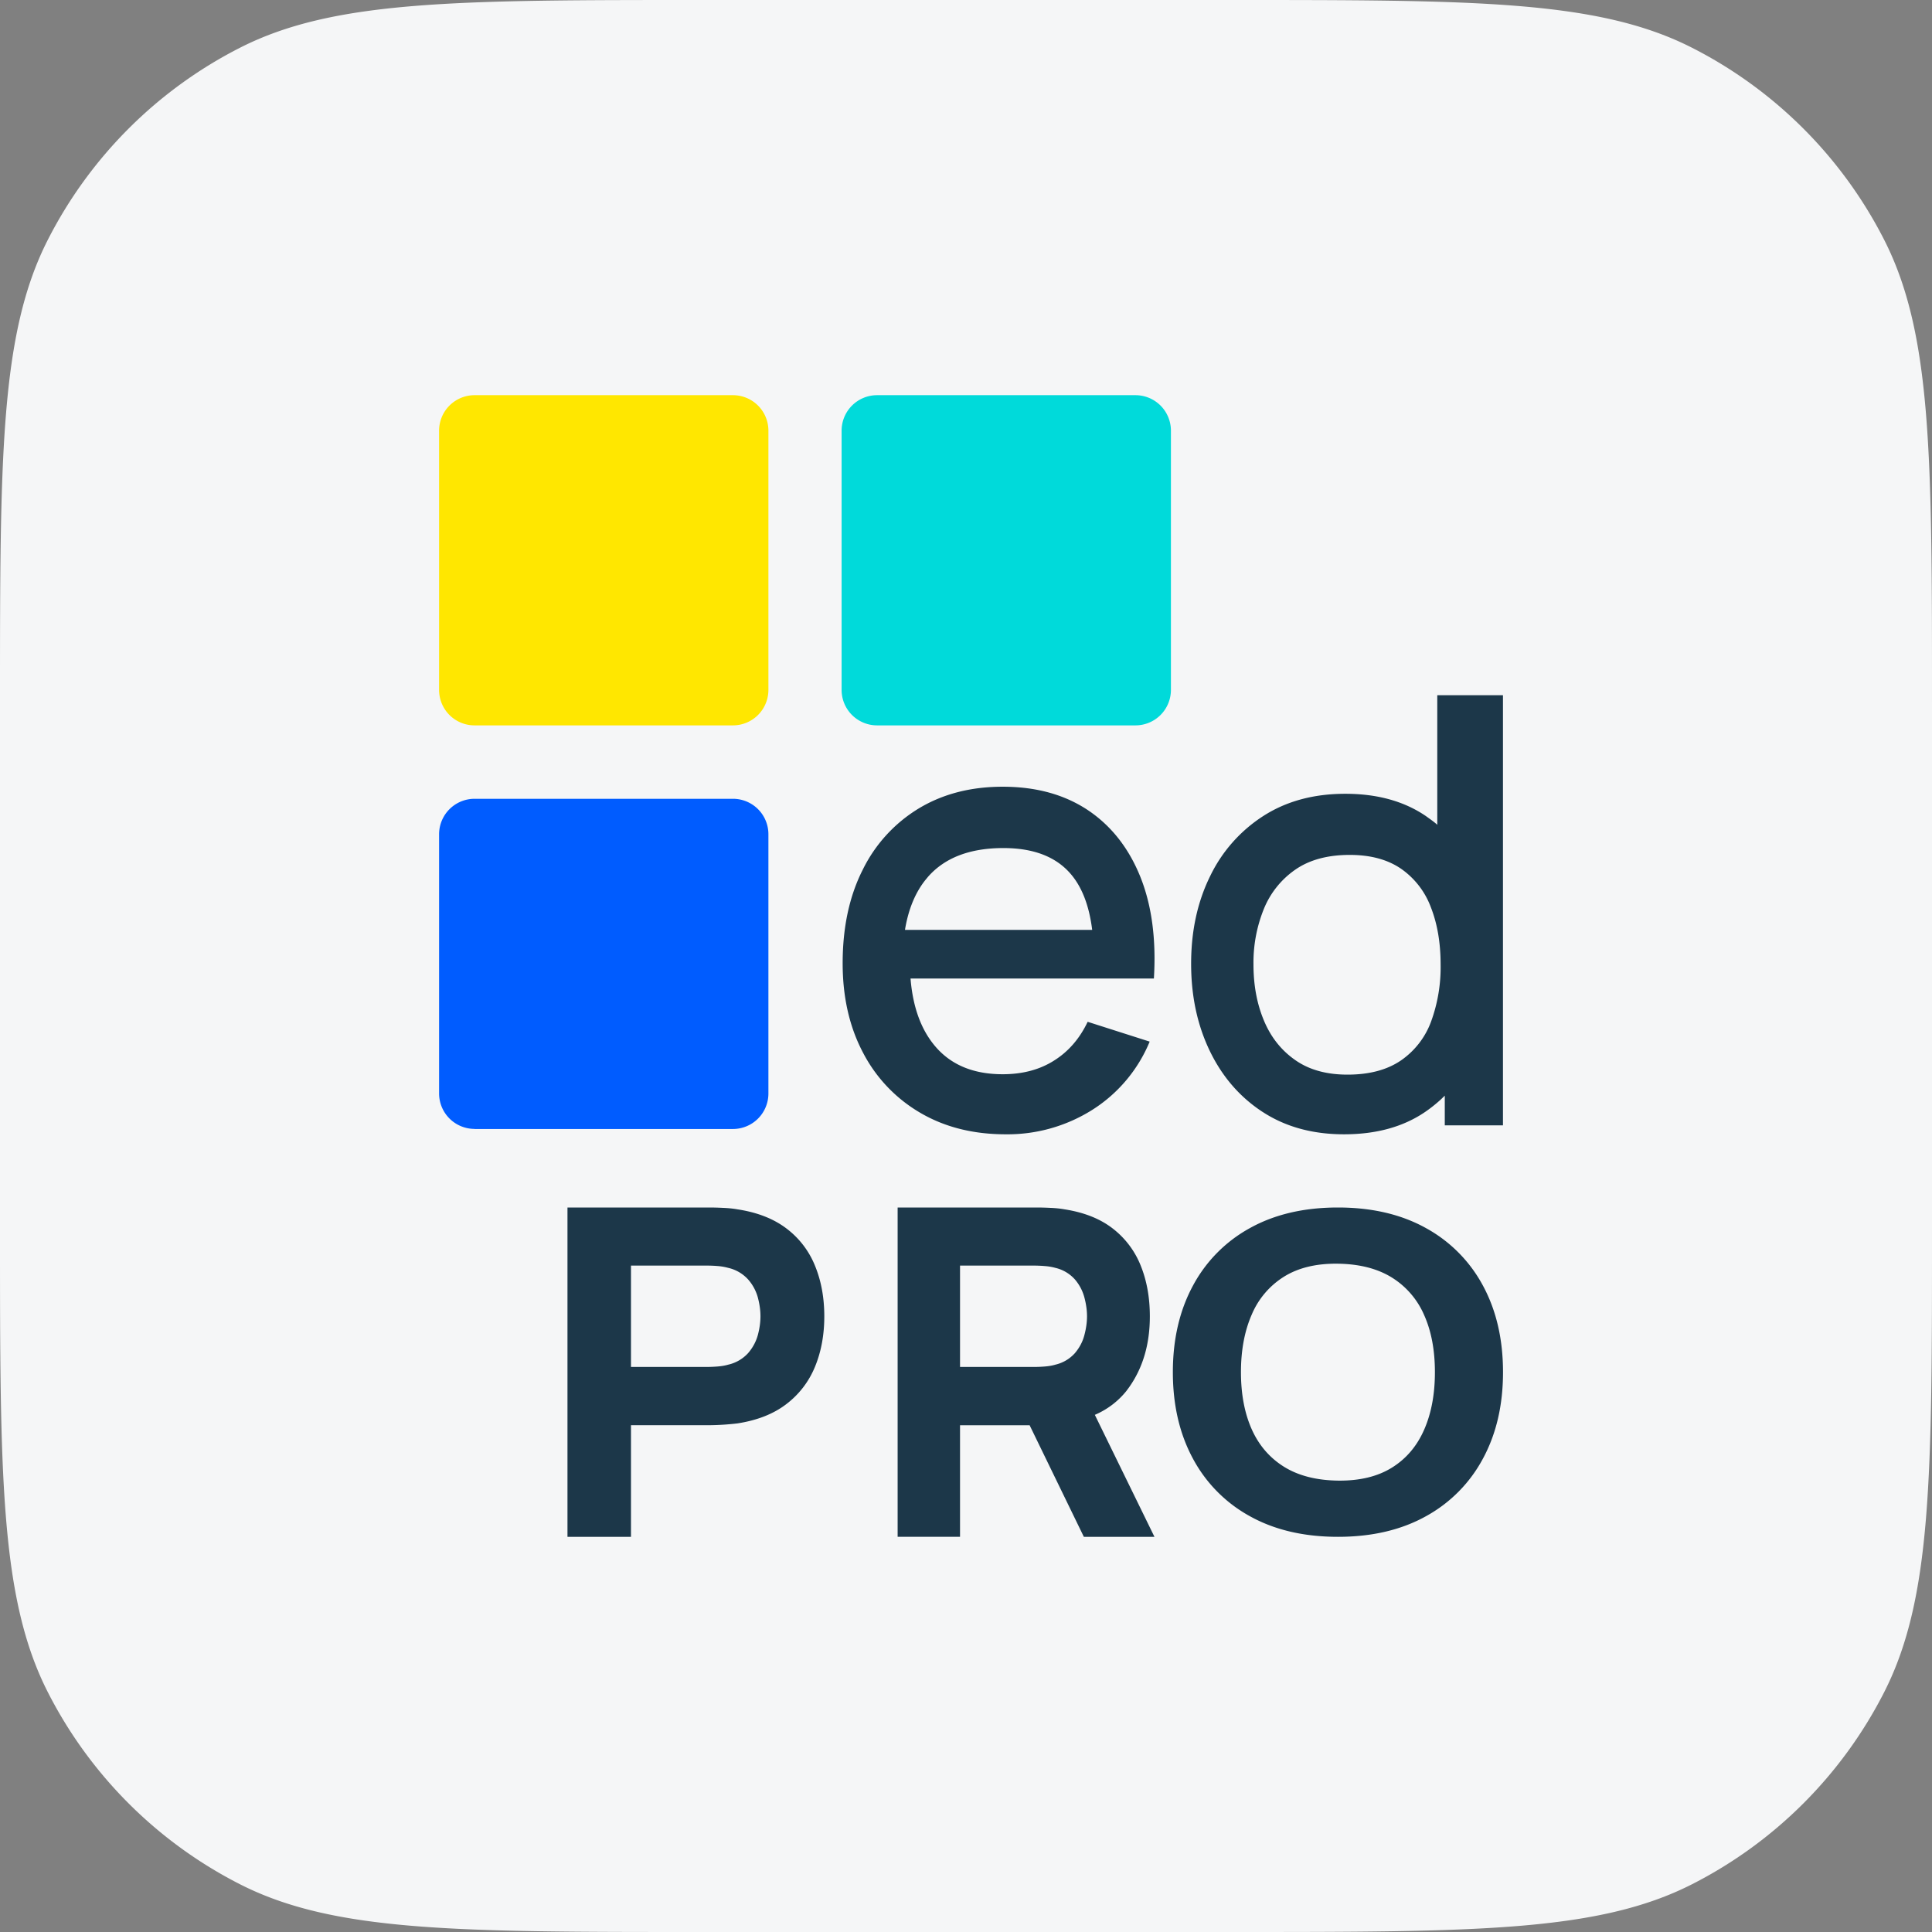
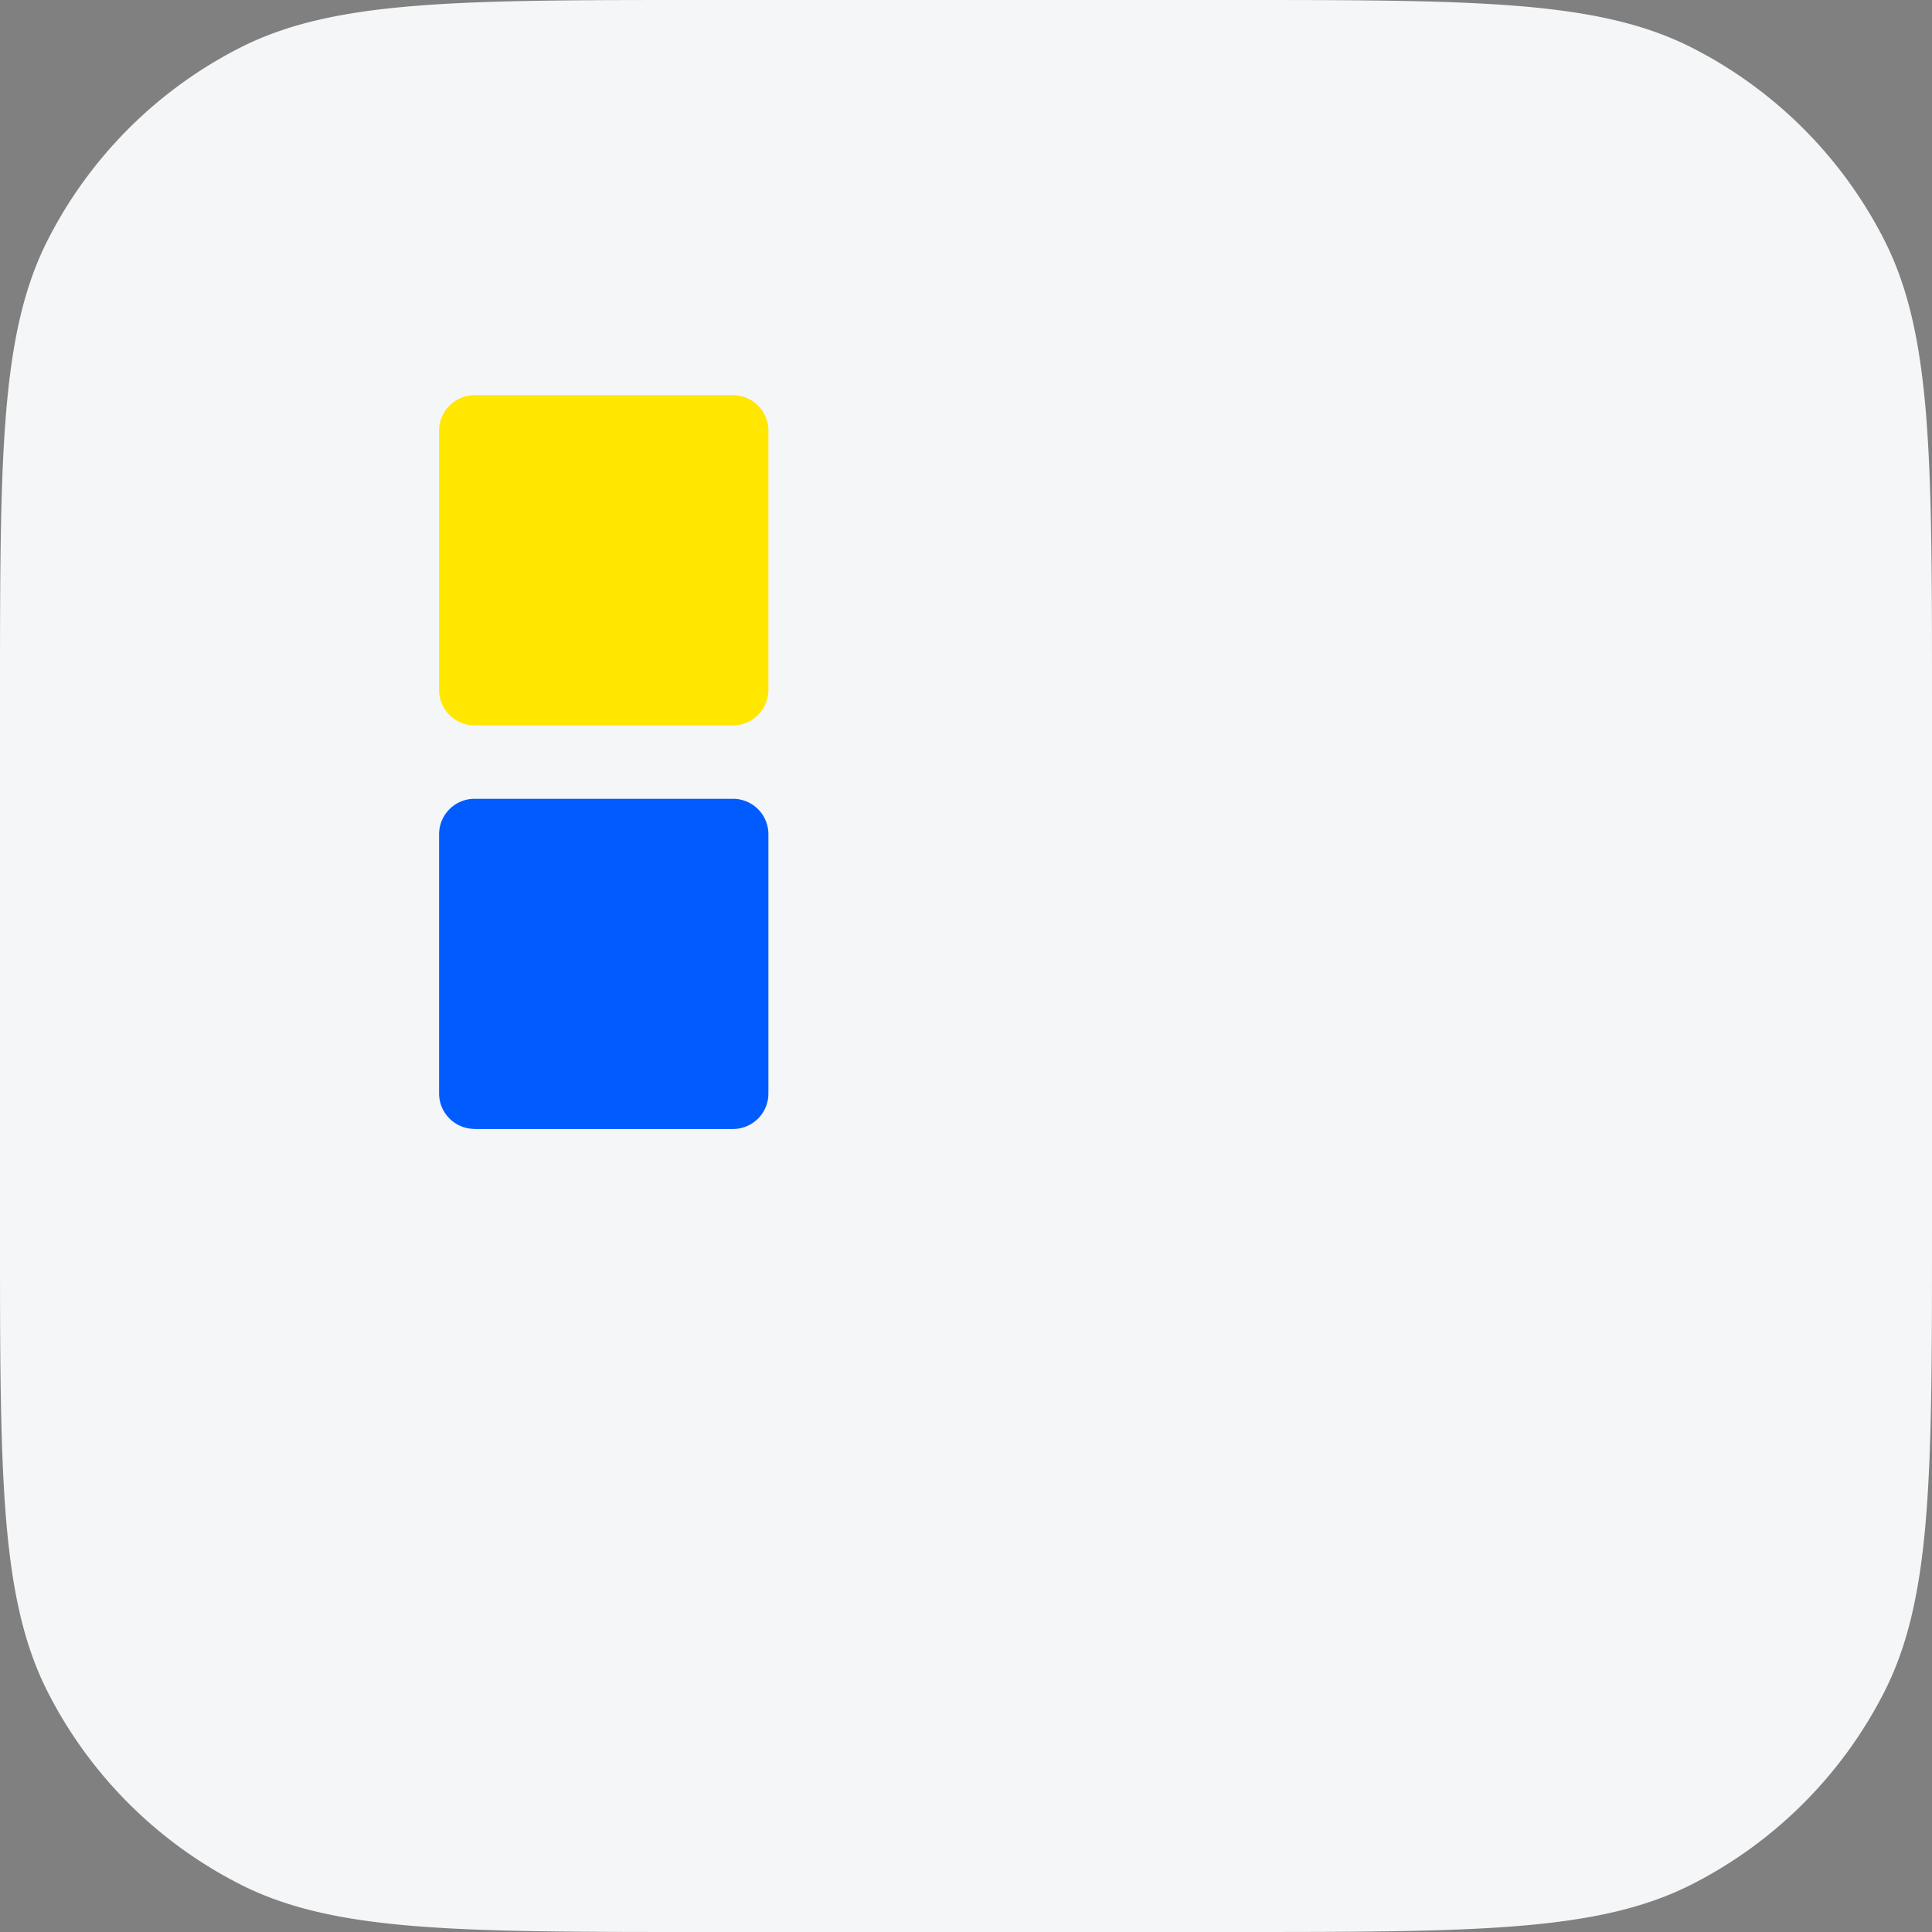
<svg xmlns="http://www.w3.org/2000/svg" width="44" height="44" fill="none">
  <rect width="100%" height="100%" fill="#808080" stroke="none" />
  <path d="M0 16c0-5.6 0-8.4 1.09-10.54a10 10 0 0 1 4.37-4.37C7.6 0 10.4 0 16 0h12c5.6 0 8.4 0 10.54 1.09a10 10 0 0 1 4.37 4.37C44 7.6 44 10.4 44 16v12c0 5.6 0 8.4-1.09 10.54a10.001 10.001 0 0 1-4.37 4.37C36.4 44 33.6 44 28 44H16c-5.6 0-8.4 0-10.54-1.09a10 10 0 0 1-4.37-4.37C0 36.4 0 33.6 0 28V16Z" fill="#F5F6F7" />
  <path d="M10.808 25.71a.808.808 0 0 1-.808-.807V19a.808.808 0 0 1 .808-.808h5.884A.807.807 0 0 1 17.5 19v5.904a.808.808 0 0 1-.808.808h-5.884Z" fill="#005CFF" />
-   <path d="M10.808 16.52a.807.807 0 0 1-.808-.808V9.808A.808.808 0 0 1 10.808 9h5.884a.808.808 0 0 1 .808.808v5.904a.808.808 0 0 1-.808.808h-5.884Z" fill="#FFE700" />
-   <path d="M19.975 16.52a.808.808 0 0 1-.808-.808V9.808A.808.808 0 0 1 19.975 9h5.884a.808.808 0 0 1 .808.808v5.904a.808.808 0 0 1-.808.808h-5.884Z" fill="#00DADA" />
-   <path d="M25.563 22.285h-4.826l.005.062c.058.6.232 1.08.523 1.441.362.452.886.677 1.57.677.45 0 .84-.102 1.167-.309.33-.206.585-.5.769-.885l1.412.451a3.35 3.35 0 0 1-1.316 1.56 3.623 3.623 0 0 1-1.963.551c-.74 0-1.388-.163-1.946-.49a3.39 3.39 0 0 1-1.302-1.367c-.31-.586-.465-1.265-.465-2.038 0-.82.153-1.53.458-2.132a3.362 3.362 0 0 1 1.278-1.396c.547-.329 1.183-.493 1.908-.493.758 0 1.403.177 1.936.53.532.355.93.859 1.195 1.511.264.653.368 1.429.313 2.327h-.716Zm-.69-1.114c-.068-.542-.229-.962-.482-1.26-.337-.398-.85-.597-1.54-.597-.76 0-1.334.219-1.717.656l-.07.085c-.224.288-.373.653-.449 1.093l-.004.029h4.262v-.006ZM28.754 25.323c-.52-.34-.92-.804-1.203-1.391-.283-.588-.424-1.249-.424-1.983 0-.74.142-1.4.427-1.983a3.359 3.359 0 0 1 1.215-1.381c.525-.338 1.148-.507 1.87-.507.727 0 1.338.169 1.834.507l.121.087c.04.03.08.06.117.092l.022.02v-2.951h1.496v9.796h-1.325v-.676l-.09.087c-.11.1-.227.194-.352.28-.498.342-1.116.513-1.852.513-.717 0-1.335-.17-1.855-.51Zm3.15-1.171a1.85 1.85 0 0 0 .688-.887 3.61 3.61 0 0 0 .217-1.3c0-.49-.074-.924-.221-1.3a1.856 1.856 0 0 0-.68-.88c-.307-.21-.696-.315-1.169-.315-.501 0-.914.111-1.237.334a2.003 2.003 0 0 0-.72.9 3.254 3.254 0 0 0-.235 1.26c0 .47.078.893.235 1.271.157.38.393.68.71.903.315.224.714.336 1.197.336.496 0 .901-.108 1.215-.322ZM12.924 35v-7.5h3.233c.074 0 .174.002.3.008.126.005.238.016.338.034.457.069.831.217 1.124.442.289.22.512.515.646.852.139.342.208.723.208 1.143 0 .42-.07.801-.21 1.143-.137.337-.36.631-.65.852-.292.226-.665.373-1.118.443-.212.025-.425.039-.639.041H14.37V35h-1.446Zm3.171-3.869c.075 0 .156-.003.245-.01s.17-.02.245-.042a.873.873 0 0 0 .452-.262c.107-.124.18-.26.222-.411.04-.15.06-.294.06-.429s-.02-.278-.06-.429a1.034 1.034 0 0 0-.222-.41.873.873 0 0 0-.452-.263 1.282 1.282 0 0 0-.245-.042 3.124 3.124 0 0 0-.245-.01H14.37v2.308h1.725ZM20.443 35v-7.5h3.175a6.6 6.6 0 0 1 .295.008c.124.005.234.016.332.034.45.07.817.217 1.104.442.285.222.504.516.635.852.136.342.203.723.203 1.143 0 .629-.156 1.166-.47 1.612l-.064.087a1.85 1.85 0 0 1-.691.532l-.028.012L26.292 35h-1.608l-1.235-2.541h-1.585v2.54h-1.42Zm3.113-3.869c.072 0 .153-.003.24-.01s.167-.02.24-.042a.855.855 0 0 0 .444-.262c.104-.123.177-.26.216-.411.04-.15.06-.294.06-.429s-.02-.278-.06-.429a1.04 1.04 0 0 0-.216-.41.855.855 0 0 0-.444-.263 1.235 1.235 0 0 0-.24-.041c-.08-.007-.16-.01-.24-.011h-1.692v2.308h1.692ZM28.464 34.53a3.232 3.232 0 0 1-1.298-1.315c-.303-.563-.455-1.218-.455-1.965 0-.747.152-1.402.455-1.965a3.232 3.232 0 0 1 1.298-1.315c.562-.313 1.231-.47 2.007-.47.775 0 1.444.157 2.006.47.552.303 1.003.76 1.299 1.315.303.563.454 1.218.454 1.965 0 .747-.151 1.401-.455 1.965a3.232 3.232 0 0 1-1.298 1.315c-.562.313-1.23.47-2.006.47-.776 0-1.445-.157-2.007-.47Zm3.235-1.105c.327-.203.572-.492.735-.865.164-.373.245-.81.245-1.31s-.081-.933-.245-1.3a1.881 1.881 0 0 0-.735-.855c-.327-.203-.736-.308-1.228-.315-.492-.007-.902.092-1.228.295a1.872 1.872 0 0 0-.736.865c-.163.373-.245.81-.245 1.31s.082.933.245 1.3c.164.367.409.651.736.855.327.203.736.308 1.228.315.492.006.901-.092 1.228-.295Z" fill="#1C3749" />
+   <path d="M10.808 16.52a.807.807 0 0 1-.808-.808V9.808A.808.808 0 0 1 10.808 9h5.884a.808.808 0 0 1 .808.808v5.904a.808.808 0 0 1-.808.808h-5.884" fill="#FFE700" />
</svg>